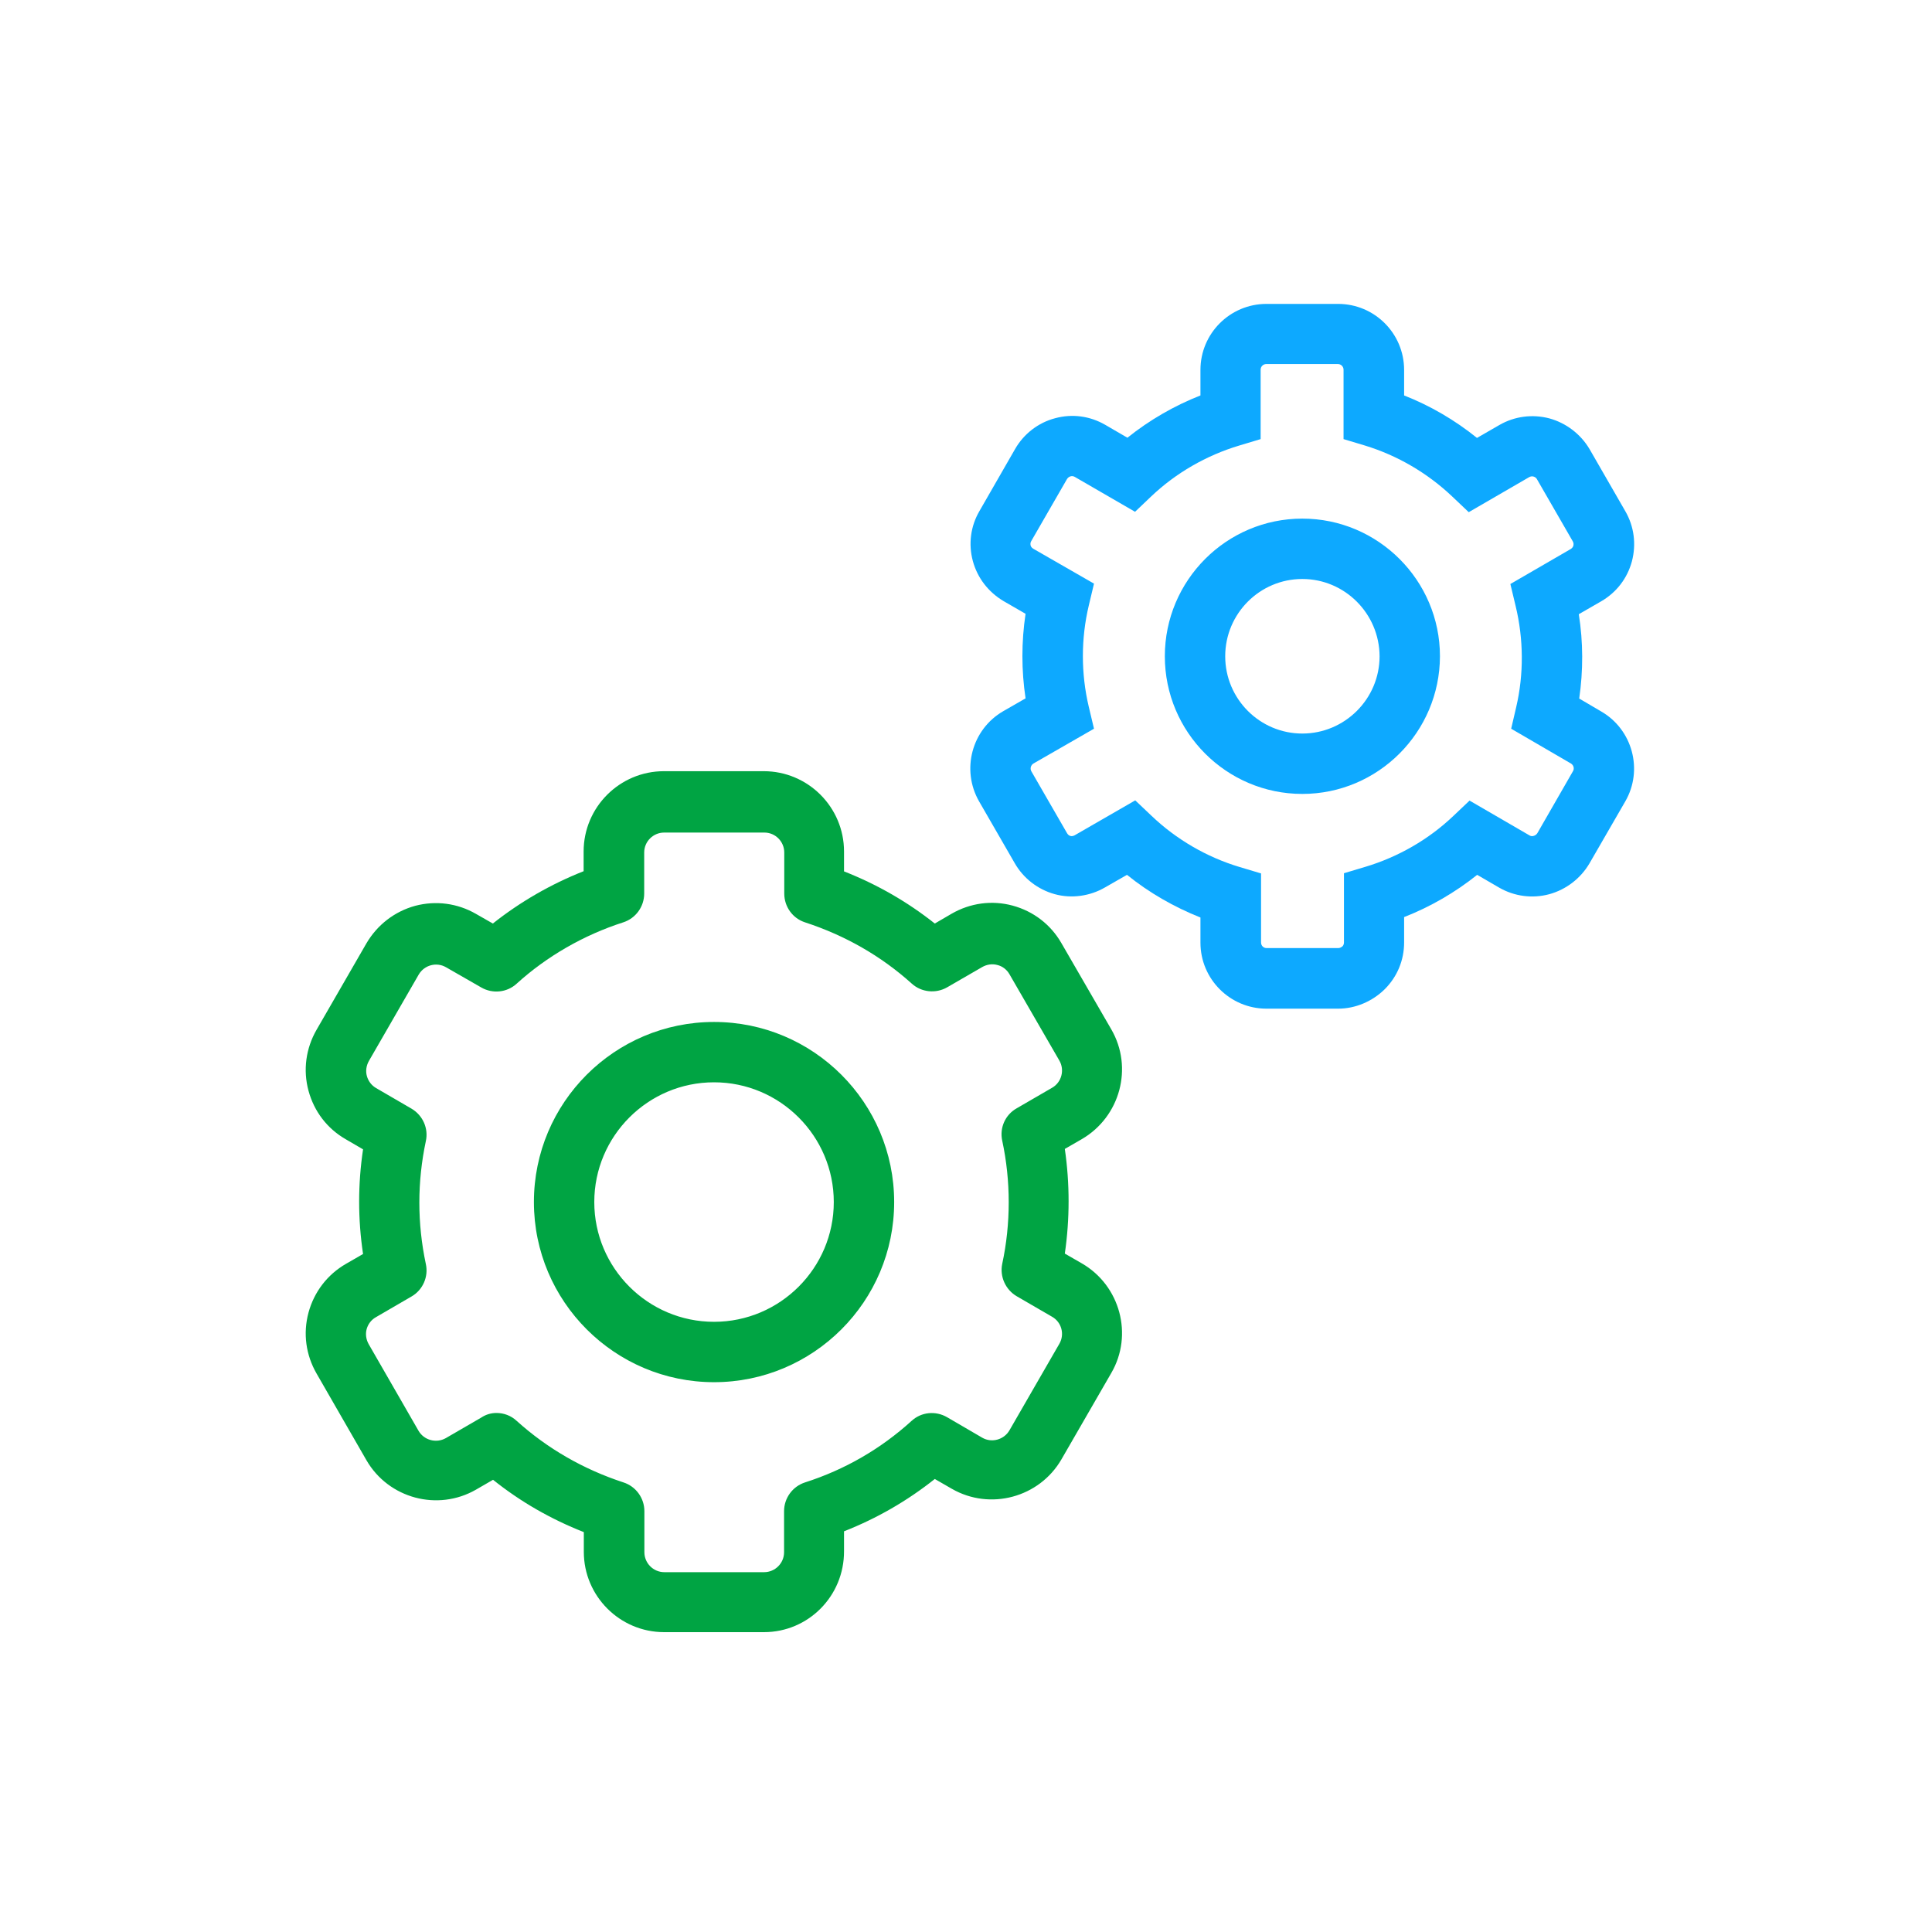
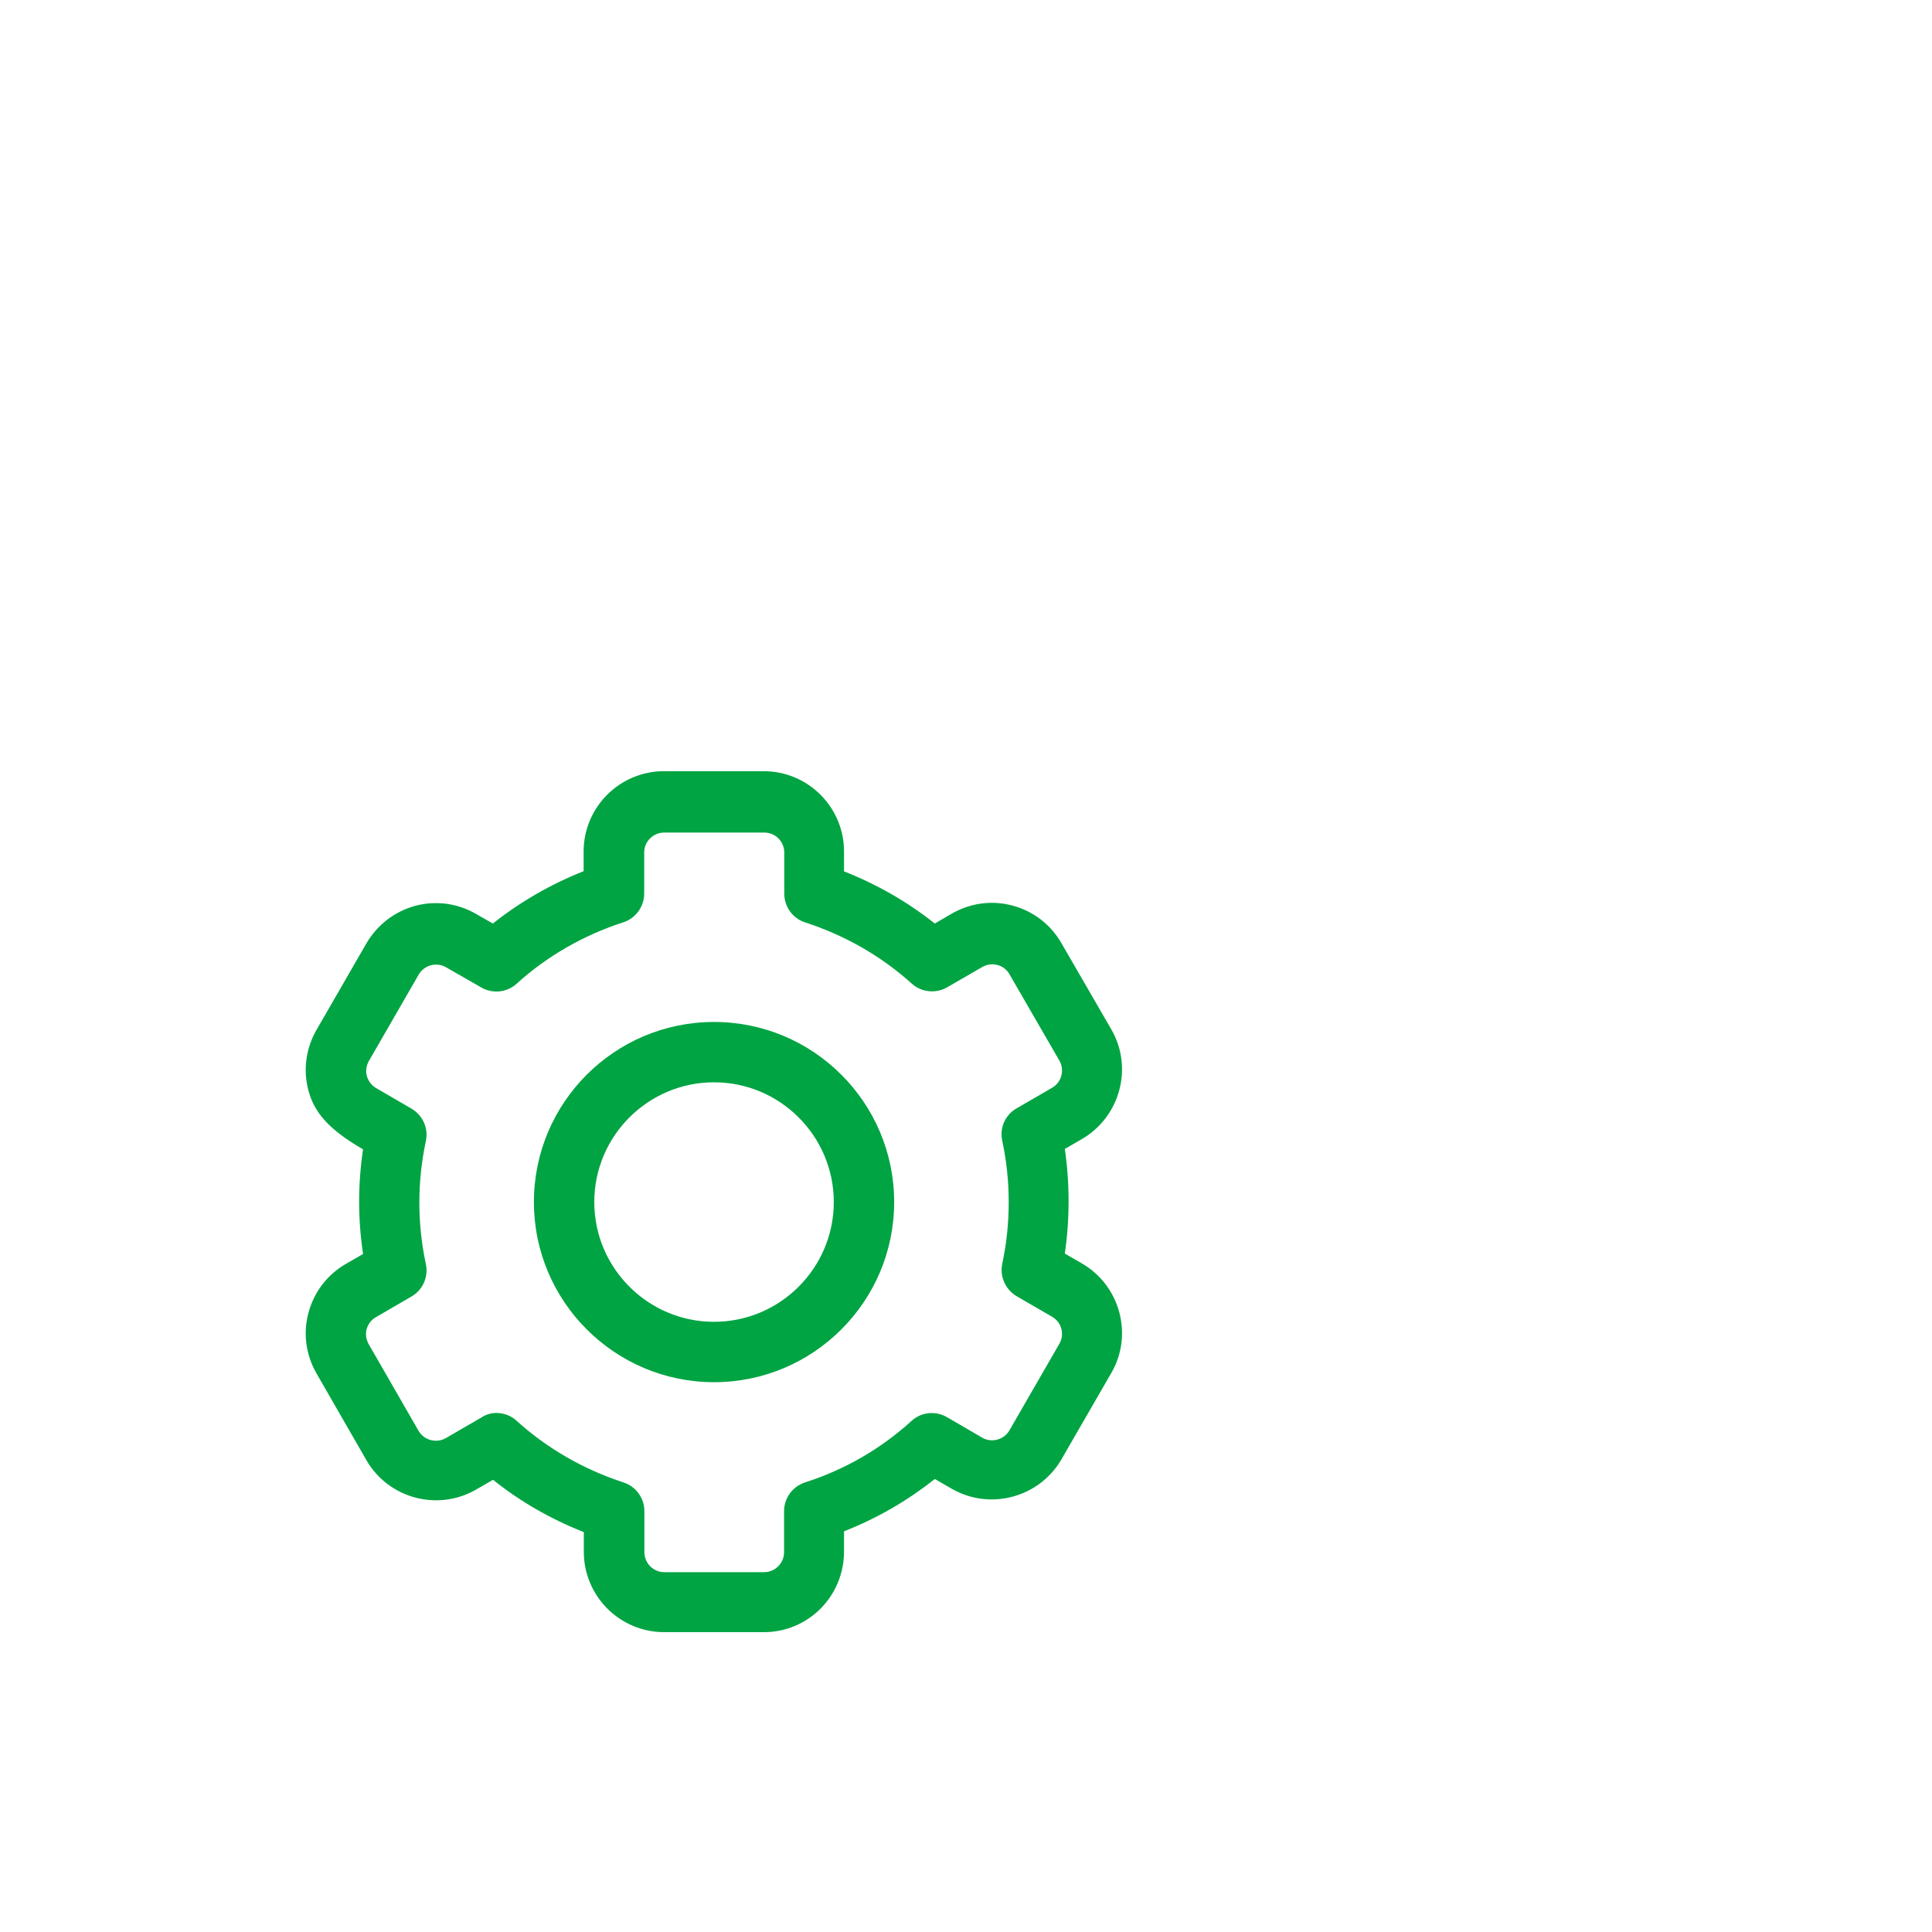
<svg xmlns="http://www.w3.org/2000/svg" width="60" height="60" viewBox="0 0 60 60" fill="none">
-   <path d="M23.725 50.688H20.625C19.25 50.688 18.131 49.569 18.131 48.194V47.581C17.113 47.181 16.163 46.638 15.312 45.956L14.781 46.263C13.594 46.944 12.069 46.538 11.381 45.35L9.831 42.656C9.5 42.081 9.406 41.413 9.581 40.763C9.756 40.119 10.169 39.581 10.744 39.25L11.275 38.944C11.113 37.862 11.113 36.775 11.275 35.694L10.738 35.381C10.162 35.05 9.756 34.519 9.581 33.875C9.406 33.231 9.5 32.556 9.831 31.981L11.381 29.294C11.719 28.719 12.256 28.306 12.894 28.131C13.537 27.962 14.206 28.05 14.781 28.381L15.306 28.681C16.156 28.006 17.113 27.456 18.125 27.056V26.444C18.125 25.069 19.244 23.95 20.619 23.95H23.719C25.094 23.95 26.212 25.069 26.212 26.444V27.062C27.231 27.462 28.181 28.006 29.031 28.681L29.556 28.375C30.131 28.044 30.806 27.95 31.45 28.125C32.094 28.3 32.631 28.712 32.962 29.288L34.513 31.969C35.2 33.156 34.788 34.681 33.6 35.375L33.069 35.681C33.225 36.756 33.225 37.856 33.069 38.931L33.6 39.237C34.788 39.925 35.2 41.456 34.513 42.638L32.962 45.325C32.275 46.506 30.75 46.919 29.562 46.237L29.031 45.931C28.175 46.612 27.231 47.156 26.212 47.556V48.169C26.219 49.569 25.1 50.688 23.725 50.688ZM15.419 43.881C15.644 43.881 15.869 43.962 16.044 44.125C17 44.987 18.119 45.631 19.363 46.038C19.75 46.163 20.012 46.525 20.012 46.931V48.206C20.012 48.544 20.288 48.825 20.631 48.825H23.731C24.069 48.825 24.35 48.55 24.35 48.206V46.931C24.35 46.525 24.613 46.163 25 46.038C26.231 45.644 27.35 45 28.312 44.125C28.613 43.85 29.056 43.806 29.413 44.013L30.506 44.65C30.8 44.819 31.181 44.712 31.35 44.419L32.9 41.731C33.069 41.438 32.969 41.062 32.675 40.894L31.575 40.256C31.225 40.05 31.044 39.644 31.125 39.25C31.394 38 31.394 36.675 31.125 35.425C31.038 35.025 31.219 34.619 31.575 34.419L32.675 33.781C32.969 33.612 33.069 33.231 32.9 32.938L31.35 30.256C31.269 30.113 31.131 30.006 30.975 29.969C30.819 29.925 30.65 29.95 30.506 30.031L29.413 30.663C29.062 30.863 28.619 30.819 28.319 30.55C27.363 29.688 26.244 29.05 25 28.644C24.613 28.519 24.356 28.156 24.356 27.75V26.475C24.356 26.137 24.081 25.856 23.738 25.856H20.625C20.288 25.856 20.006 26.131 20.006 26.475V27.75C20.006 28.156 19.744 28.519 19.356 28.644C18.131 29.038 16.988 29.694 16.044 30.55C15.744 30.825 15.3 30.869 14.95 30.669L13.85 30.038C13.556 29.869 13.181 29.969 13.006 30.262L11.456 32.95C11.375 33.094 11.35 33.263 11.394 33.419C11.438 33.575 11.537 33.706 11.675 33.788L12.781 34.431C13.131 34.638 13.312 35.044 13.225 35.438C12.956 36.706 12.956 37.987 13.225 39.256C13.312 39.65 13.131 40.062 12.781 40.263L11.675 40.906C11.531 40.987 11.431 41.119 11.387 41.275C11.344 41.431 11.369 41.6 11.45 41.744L13 44.438C13.169 44.725 13.544 44.831 13.844 44.663L14.944 44.025C15.094 43.925 15.256 43.881 15.419 43.881ZM22.175 42.925C19.094 42.925 16.581 40.419 16.581 37.331C16.581 34.244 19.087 31.738 22.175 31.738C25.262 31.738 27.769 34.244 27.769 37.331C27.769 40.419 25.262 42.925 22.175 42.925ZM22.175 33.612C20.125 33.612 18.456 35.281 18.456 37.331C18.456 39.381 20.125 41.05 22.175 41.05C24.225 41.05 25.894 39.381 25.894 37.331C25.894 35.281 24.225 33.612 22.175 33.612Z" fill="#00A443" />
-   <path d="M41.556 31.325H39.331C38.2 31.325 37.281 30.406 37.281 29.275V28.494C36.463 28.169 35.688 27.725 35 27.169L34.313 27.562C33.85 27.831 33.275 27.913 32.756 27.769C32.231 27.625 31.781 27.275 31.513 26.806L30.406 24.887C29.844 23.906 30.181 22.65 31.156 22.087L31.85 21.688C31.719 20.819 31.719 19.931 31.85 19.062L31.169 18.669C30.694 18.387 30.356 17.95 30.213 17.425C30.069 16.894 30.144 16.337 30.419 15.869L31.525 13.944C31.794 13.475 32.244 13.125 32.769 12.988C33.3 12.844 33.85 12.919 34.325 13.194L35.013 13.594C35.7 13.044 36.469 12.6 37.281 12.281V11.488C37.281 10.356 38.2 9.438 39.331 9.438H41.556C42.688 9.438 43.606 10.356 43.606 11.488V12.281C44.419 12.6 45.188 13.05 45.869 13.6L46.563 13.2C47.038 12.925 47.594 12.856 48.119 12.994C48.638 13.137 49.088 13.481 49.363 13.944L50.475 15.875C50.75 16.35 50.819 16.9 50.681 17.431C50.538 17.962 50.2 18.4 49.725 18.675L49.031 19.075C49.169 19.944 49.169 20.831 49.044 21.694L49.725 22.094C50.7 22.656 51.038 23.913 50.475 24.887L49.363 26.812C49.088 27.281 48.638 27.625 48.119 27.769C47.588 27.913 47.031 27.837 46.563 27.569L45.875 27.169C45.188 27.719 44.419 28.163 43.606 28.481V29.269C43.606 29.819 43.394 30.331 43.006 30.719C42.613 31.106 42.088 31.325 41.556 31.325ZM35.256 24.856L35.763 25.337C36.531 26.069 37.475 26.619 38.494 26.925L39.163 27.125V29.269C39.163 29.369 39.238 29.444 39.338 29.444H41.563C41.606 29.444 41.656 29.419 41.694 29.387C41.725 29.356 41.738 29.306 41.738 29.269V27.119L42.406 26.919C43.425 26.613 44.369 26.069 45.131 25.344L45.638 24.863L47.5 25.944C47.538 25.969 47.588 25.975 47.638 25.956C47.681 25.944 47.719 25.913 47.744 25.875L48.85 23.95C48.9 23.869 48.869 23.762 48.788 23.712L46.931 22.631L47.088 21.956C47.325 20.938 47.319 19.85 47.069 18.819L46.906 18.137L48.781 17.05C48.831 17.019 48.856 16.975 48.863 16.944C48.869 16.913 48.875 16.863 48.844 16.812L47.731 14.881C47.713 14.844 47.669 14.812 47.625 14.8C47.581 14.787 47.531 14.794 47.488 14.819L45.613 15.906L45.106 15.425C44.331 14.688 43.394 14.144 42.394 13.838L41.725 13.637V11.481C41.725 11.387 41.65 11.306 41.55 11.306H39.325C39.231 11.306 39.15 11.381 39.15 11.481V13.637L38.481 13.838C37.463 14.144 36.519 14.688 35.756 15.412L35.25 15.894L33.381 14.812C33.35 14.794 33.3 14.775 33.244 14.794C33.2 14.806 33.163 14.838 33.138 14.875L32.025 16.806C31.994 16.856 32 16.906 32.006 16.938C32.019 16.994 32.063 17.025 32.094 17.044L33.975 18.125L33.813 18.806C33.569 19.831 33.569 20.919 33.813 21.95L33.975 22.631L32.094 23.712C32.013 23.762 31.981 23.869 32.031 23.956L33.138 25.875C33.163 25.919 33.2 25.95 33.244 25.962C33.281 25.975 33.331 25.962 33.369 25.944L35.256 24.856ZM40.444 24.656C38.088 24.656 36.175 22.738 36.175 20.381C36.175 18.025 38.088 16.106 40.444 16.106C42.8 16.106 44.719 18.025 44.719 20.381C44.713 22.738 42.8 24.656 40.444 24.656ZM40.444 17.981C39.125 17.981 38.05 19.056 38.05 20.381C38.05 21.706 39.125 22.781 40.444 22.781C41.763 22.781 42.844 21.706 42.844 20.381C42.838 19.056 41.763 17.981 40.444 17.981Z" fill="#0DA9FF" />
+   <path d="M23.725 50.688H20.625C19.25 50.688 18.131 49.569 18.131 48.194V47.581C17.113 47.181 16.163 46.638 15.312 45.956L14.781 46.263C13.594 46.944 12.069 46.538 11.381 45.35L9.831 42.656C9.5 42.081 9.406 41.413 9.581 40.763C9.756 40.119 10.169 39.581 10.744 39.25L11.275 38.944C11.113 37.862 11.113 36.775 11.275 35.694C10.162 35.05 9.756 34.519 9.581 33.875C9.406 33.231 9.5 32.556 9.831 31.981L11.381 29.294C11.719 28.719 12.256 28.306 12.894 28.131C13.537 27.962 14.206 28.05 14.781 28.381L15.306 28.681C16.156 28.006 17.113 27.456 18.125 27.056V26.444C18.125 25.069 19.244 23.95 20.619 23.95H23.719C25.094 23.95 26.212 25.069 26.212 26.444V27.062C27.231 27.462 28.181 28.006 29.031 28.681L29.556 28.375C30.131 28.044 30.806 27.95 31.45 28.125C32.094 28.3 32.631 28.712 32.962 29.288L34.513 31.969C35.2 33.156 34.788 34.681 33.6 35.375L33.069 35.681C33.225 36.756 33.225 37.856 33.069 38.931L33.6 39.237C34.788 39.925 35.2 41.456 34.513 42.638L32.962 45.325C32.275 46.506 30.75 46.919 29.562 46.237L29.031 45.931C28.175 46.612 27.231 47.156 26.212 47.556V48.169C26.219 49.569 25.1 50.688 23.725 50.688ZM15.419 43.881C15.644 43.881 15.869 43.962 16.044 44.125C17 44.987 18.119 45.631 19.363 46.038C19.75 46.163 20.012 46.525 20.012 46.931V48.206C20.012 48.544 20.288 48.825 20.631 48.825H23.731C24.069 48.825 24.35 48.55 24.35 48.206V46.931C24.35 46.525 24.613 46.163 25 46.038C26.231 45.644 27.35 45 28.312 44.125C28.613 43.85 29.056 43.806 29.413 44.013L30.506 44.65C30.8 44.819 31.181 44.712 31.35 44.419L32.9 41.731C33.069 41.438 32.969 41.062 32.675 40.894L31.575 40.256C31.225 40.05 31.044 39.644 31.125 39.25C31.394 38 31.394 36.675 31.125 35.425C31.038 35.025 31.219 34.619 31.575 34.419L32.675 33.781C32.969 33.612 33.069 33.231 32.9 32.938L31.35 30.256C31.269 30.113 31.131 30.006 30.975 29.969C30.819 29.925 30.65 29.95 30.506 30.031L29.413 30.663C29.062 30.863 28.619 30.819 28.319 30.55C27.363 29.688 26.244 29.05 25 28.644C24.613 28.519 24.356 28.156 24.356 27.75V26.475C24.356 26.137 24.081 25.856 23.738 25.856H20.625C20.288 25.856 20.006 26.131 20.006 26.475V27.75C20.006 28.156 19.744 28.519 19.356 28.644C18.131 29.038 16.988 29.694 16.044 30.55C15.744 30.825 15.3 30.869 14.95 30.669L13.85 30.038C13.556 29.869 13.181 29.969 13.006 30.262L11.456 32.95C11.375 33.094 11.35 33.263 11.394 33.419C11.438 33.575 11.537 33.706 11.675 33.788L12.781 34.431C13.131 34.638 13.312 35.044 13.225 35.438C12.956 36.706 12.956 37.987 13.225 39.256C13.312 39.65 13.131 40.062 12.781 40.263L11.675 40.906C11.531 40.987 11.431 41.119 11.387 41.275C11.344 41.431 11.369 41.6 11.45 41.744L13 44.438C13.169 44.725 13.544 44.831 13.844 44.663L14.944 44.025C15.094 43.925 15.256 43.881 15.419 43.881ZM22.175 42.925C19.094 42.925 16.581 40.419 16.581 37.331C16.581 34.244 19.087 31.738 22.175 31.738C25.262 31.738 27.769 34.244 27.769 37.331C27.769 40.419 25.262 42.925 22.175 42.925ZM22.175 33.612C20.125 33.612 18.456 35.281 18.456 37.331C18.456 39.381 20.125 41.05 22.175 41.05C24.225 41.05 25.894 39.381 25.894 37.331C25.894 35.281 24.225 33.612 22.175 33.612Z" fill="#00A443" />
</svg>